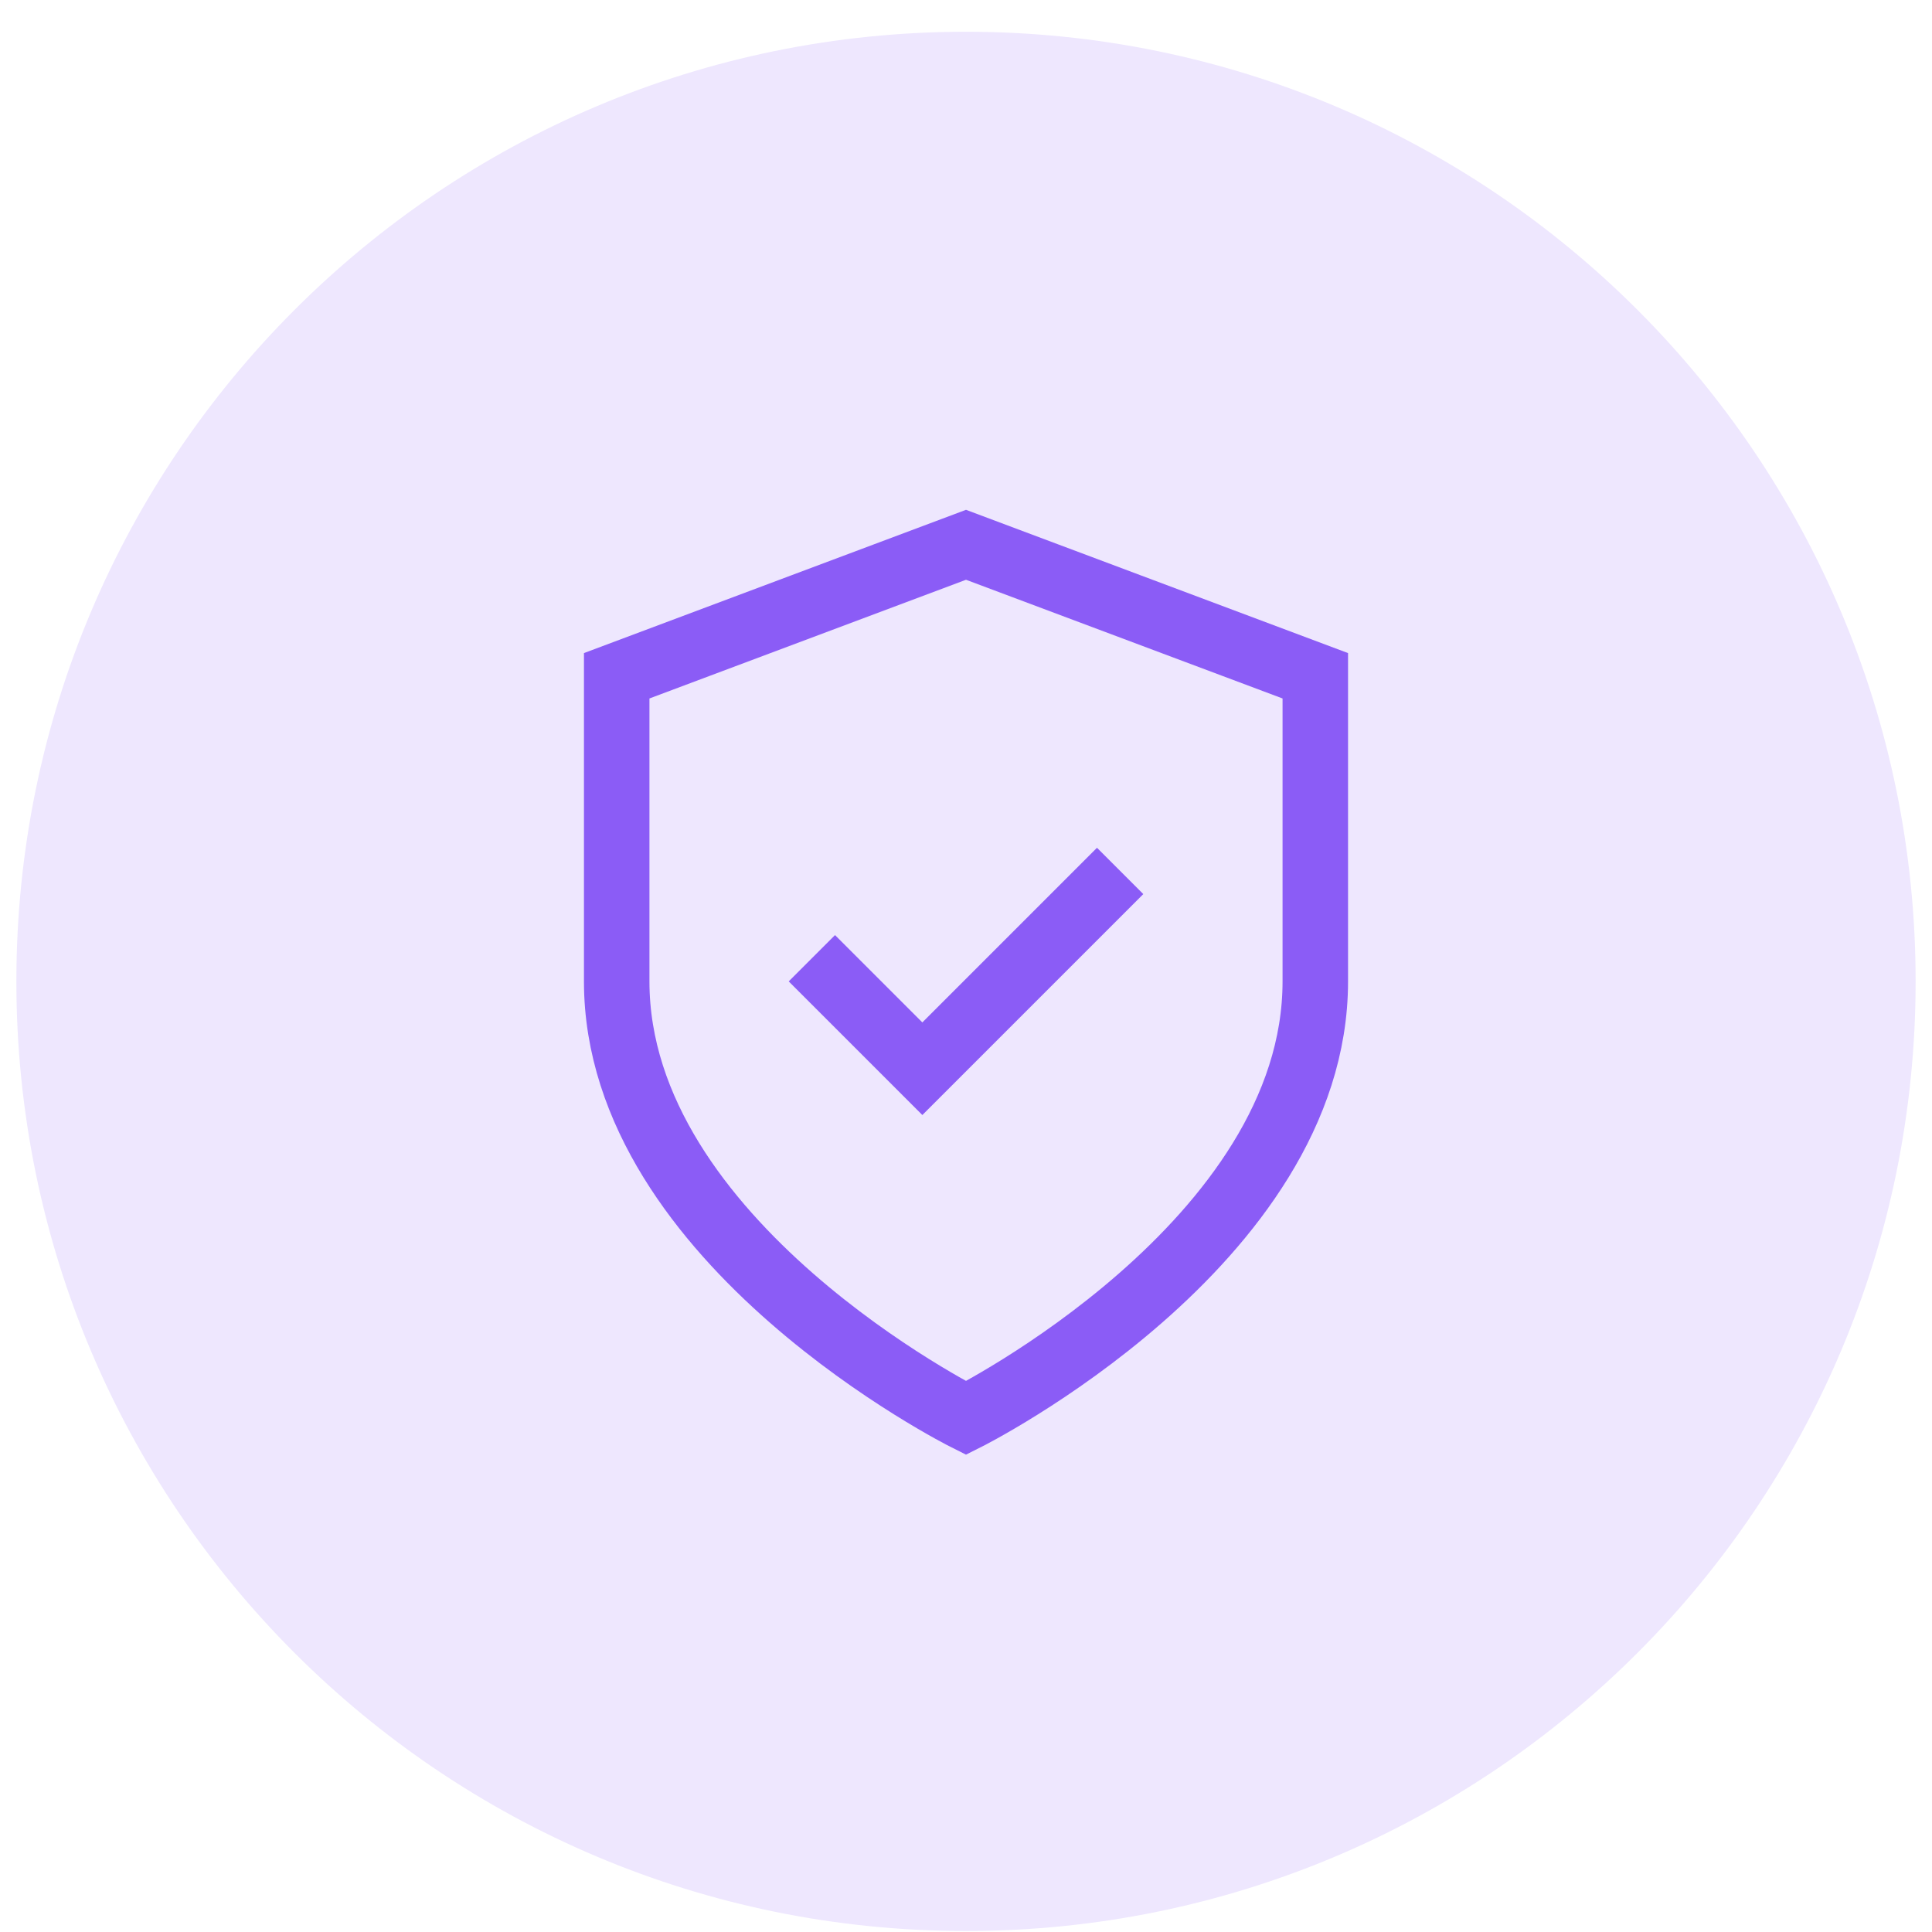
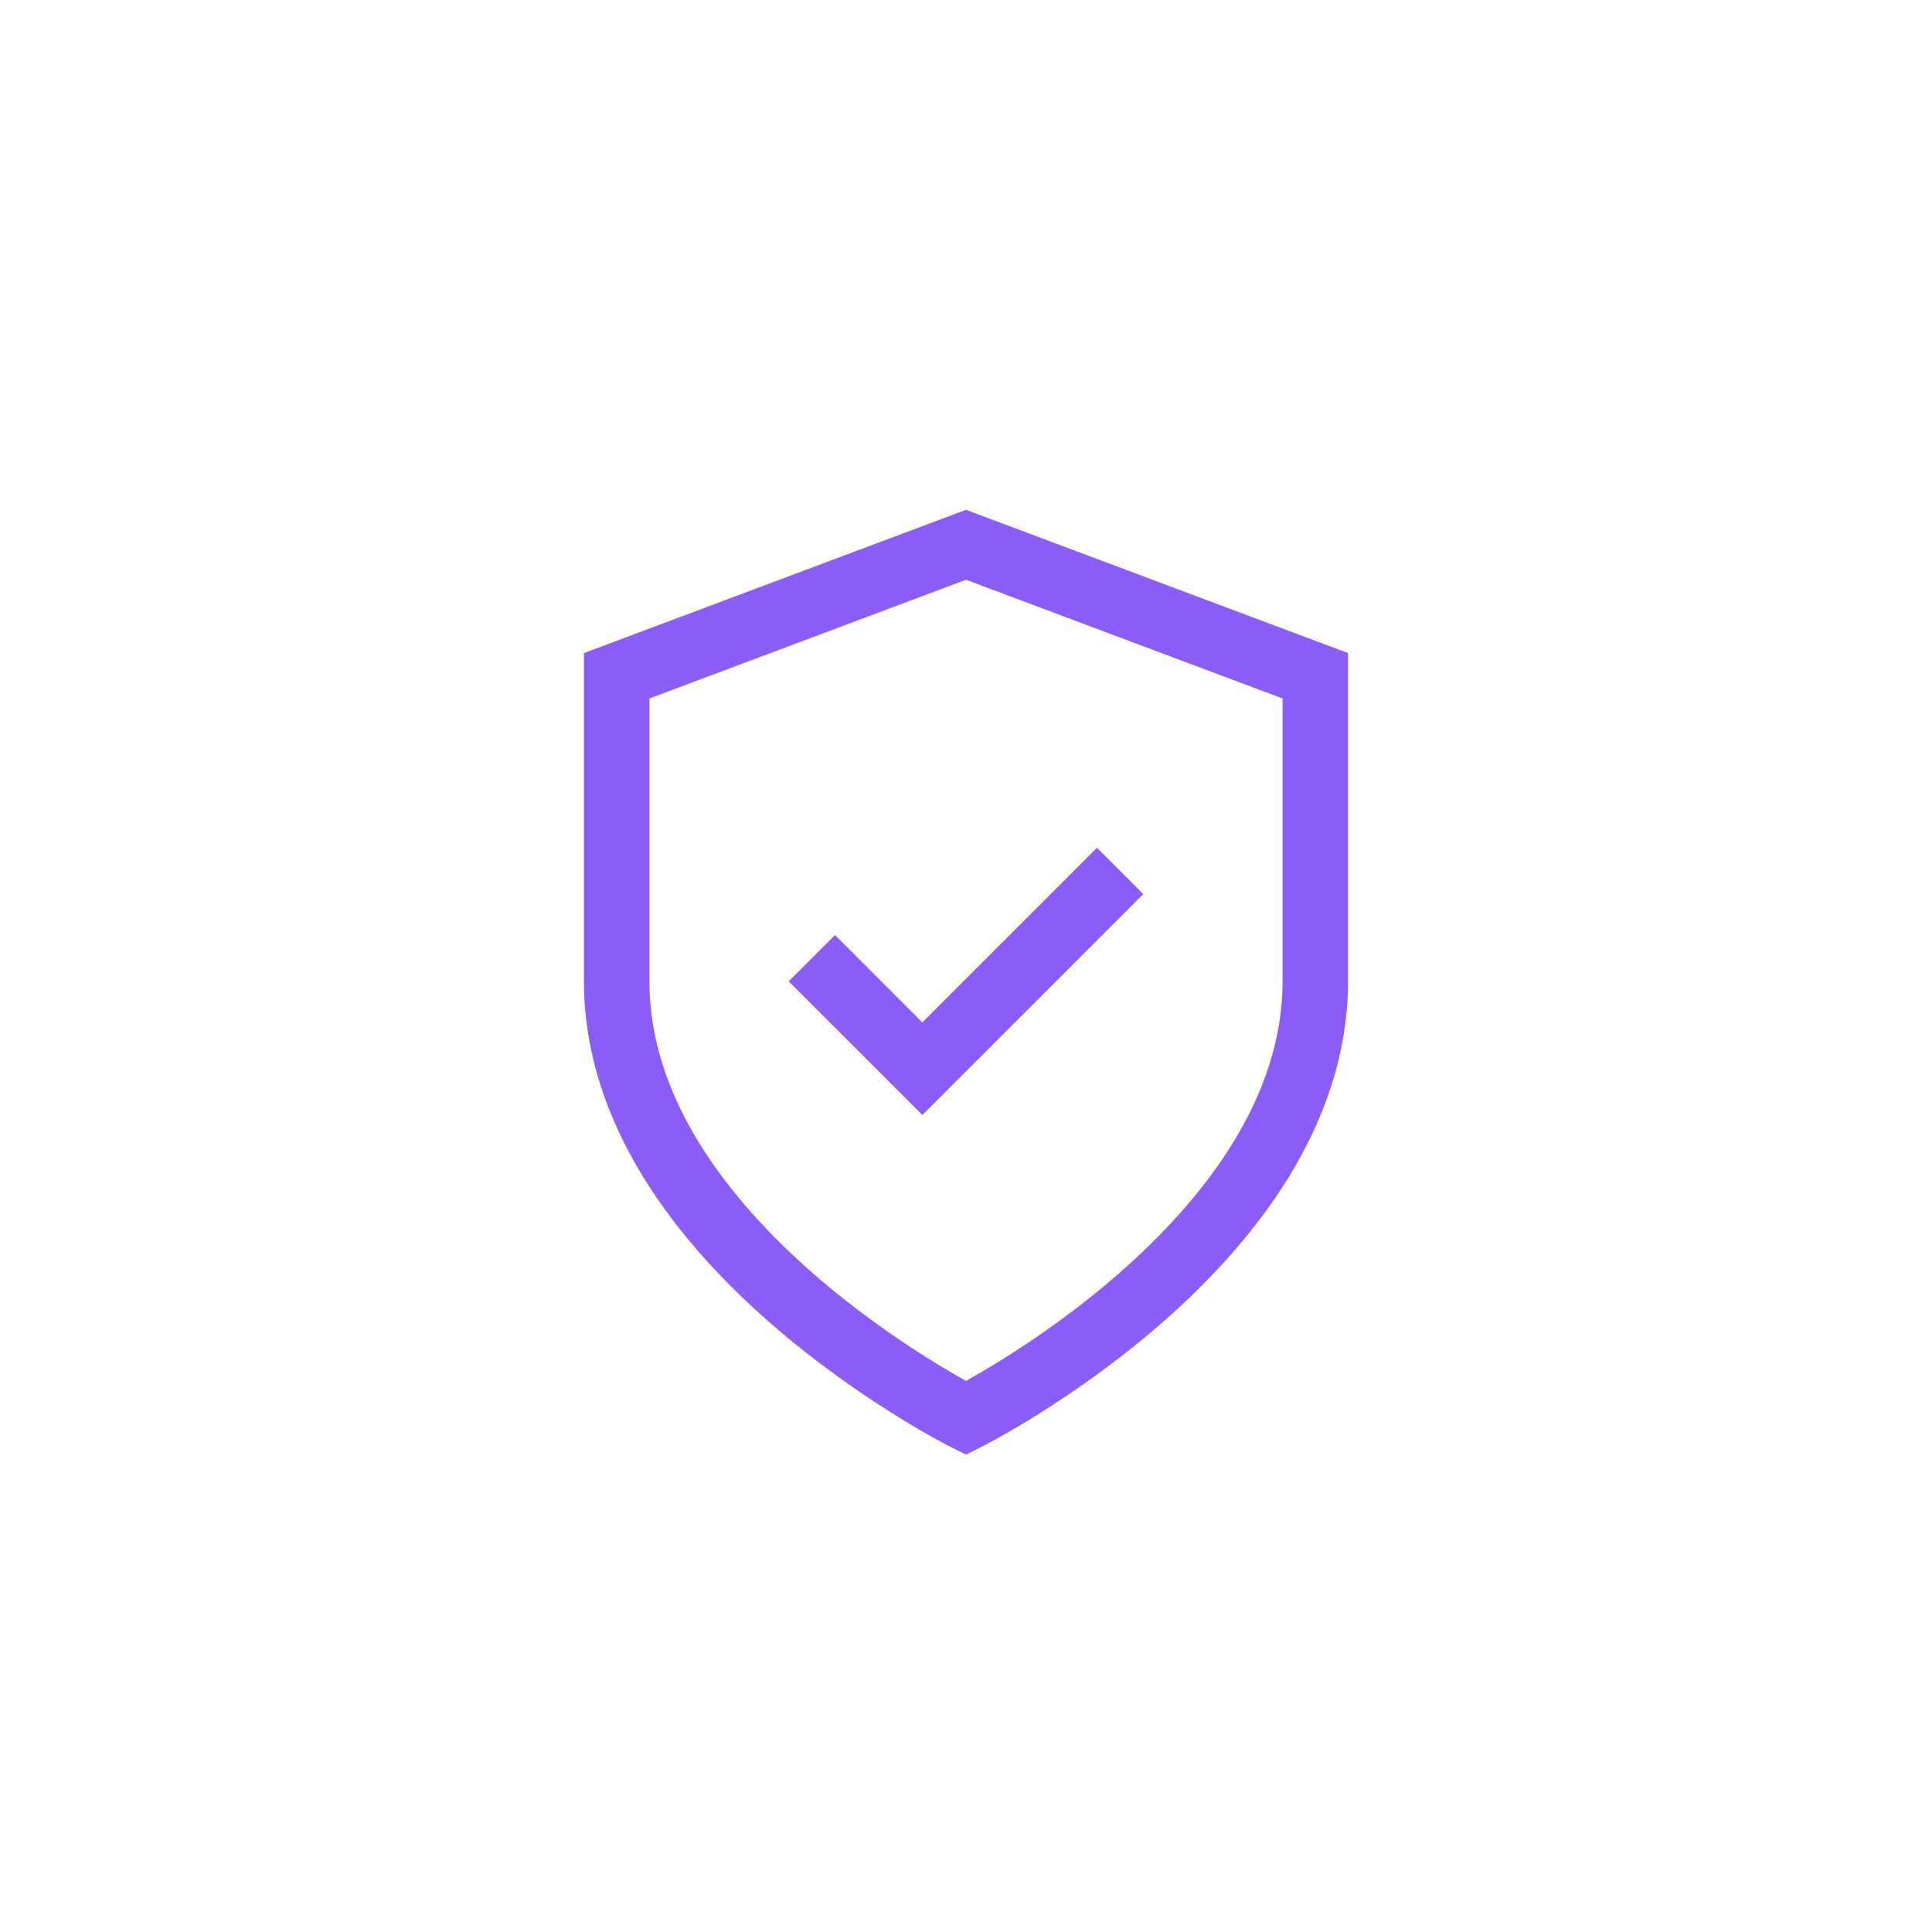
<svg xmlns="http://www.w3.org/2000/svg" width="59" height="59" viewBox="0 0 59 59" fill="none">
-   <path d="M0.5 29.97C0.5 13.954 13.484 0.97 29.5 0.97C45.516 0.97 58.5 13.954 58.5 29.97C58.5 45.986 45.516 58.97 29.5 58.97C13.484 58.97 0.5 45.986 0.5 29.97Z" fill="#EEE7FE" />
  <path d="M25.5 29.97L28.167 32.637L33.5 27.304M29.5 43.304C29.5 43.304 40.167 37.97 40.167 29.97V20.637L29.5 16.637L18.833 20.637V29.97C18.833 37.97 29.5 43.304 29.5 43.304Z" stroke="#8B5CF6" stroke-width="2" stroke-linecap="square" />
</svg>